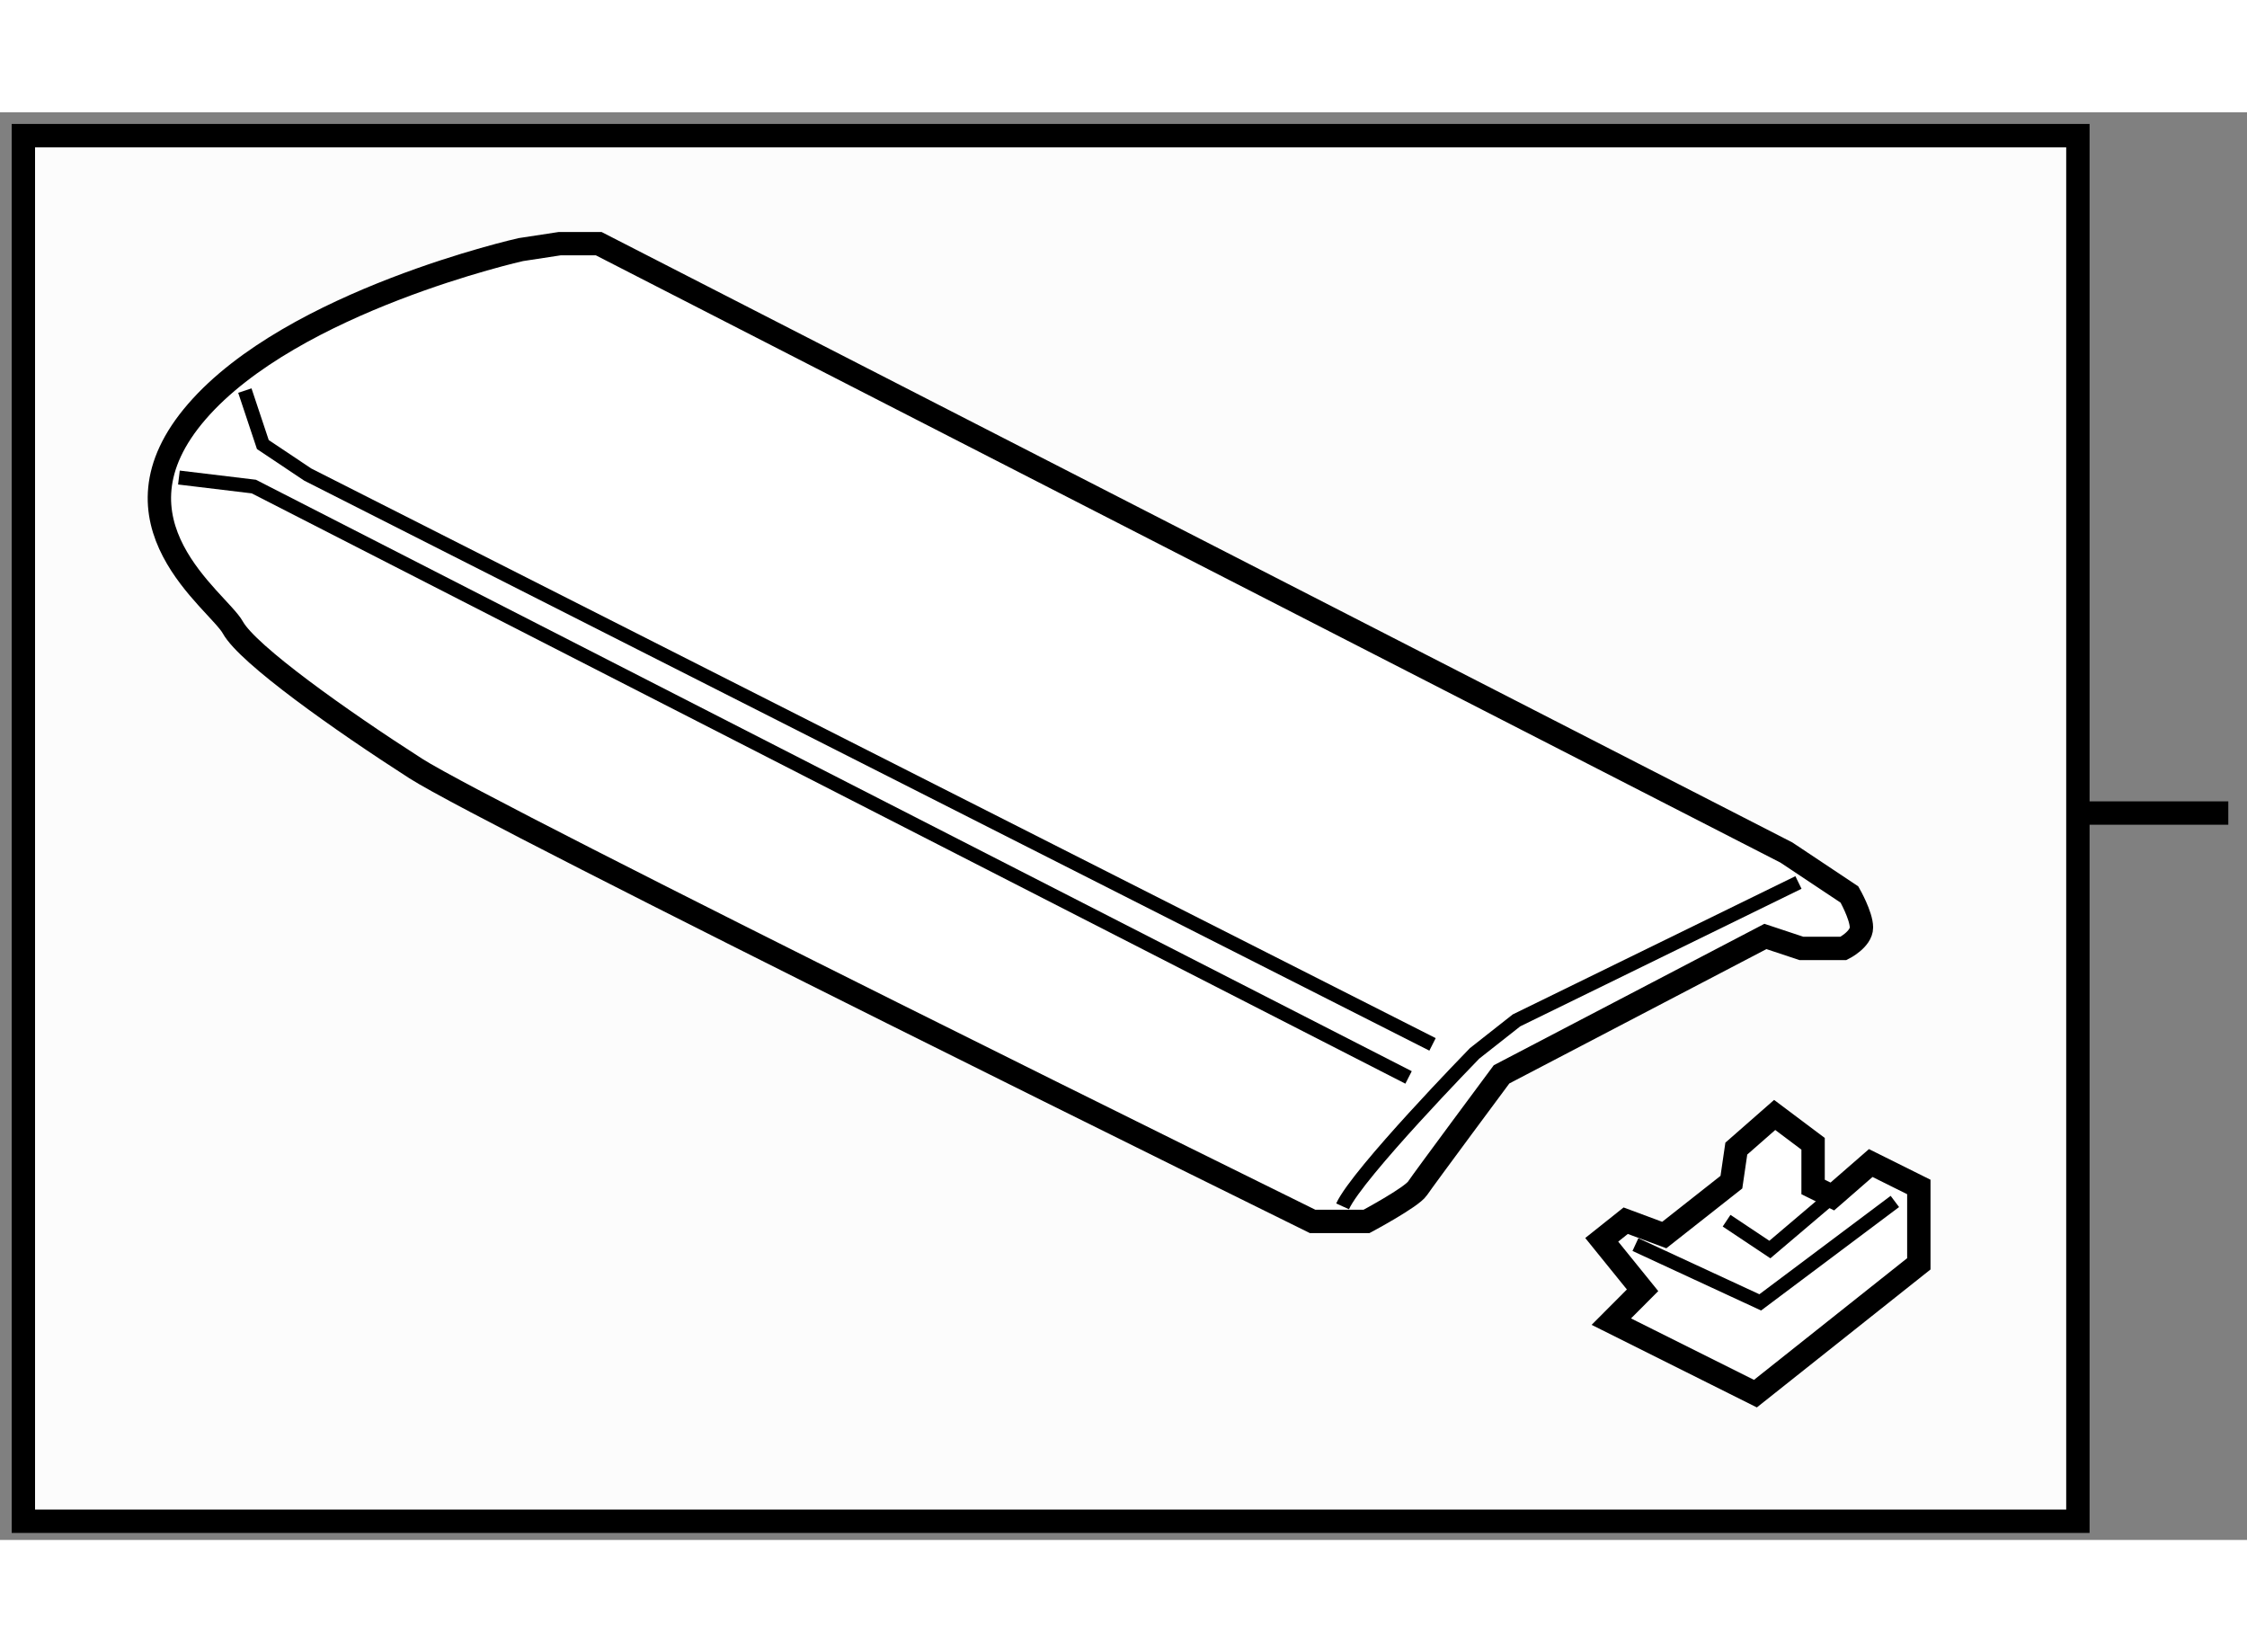
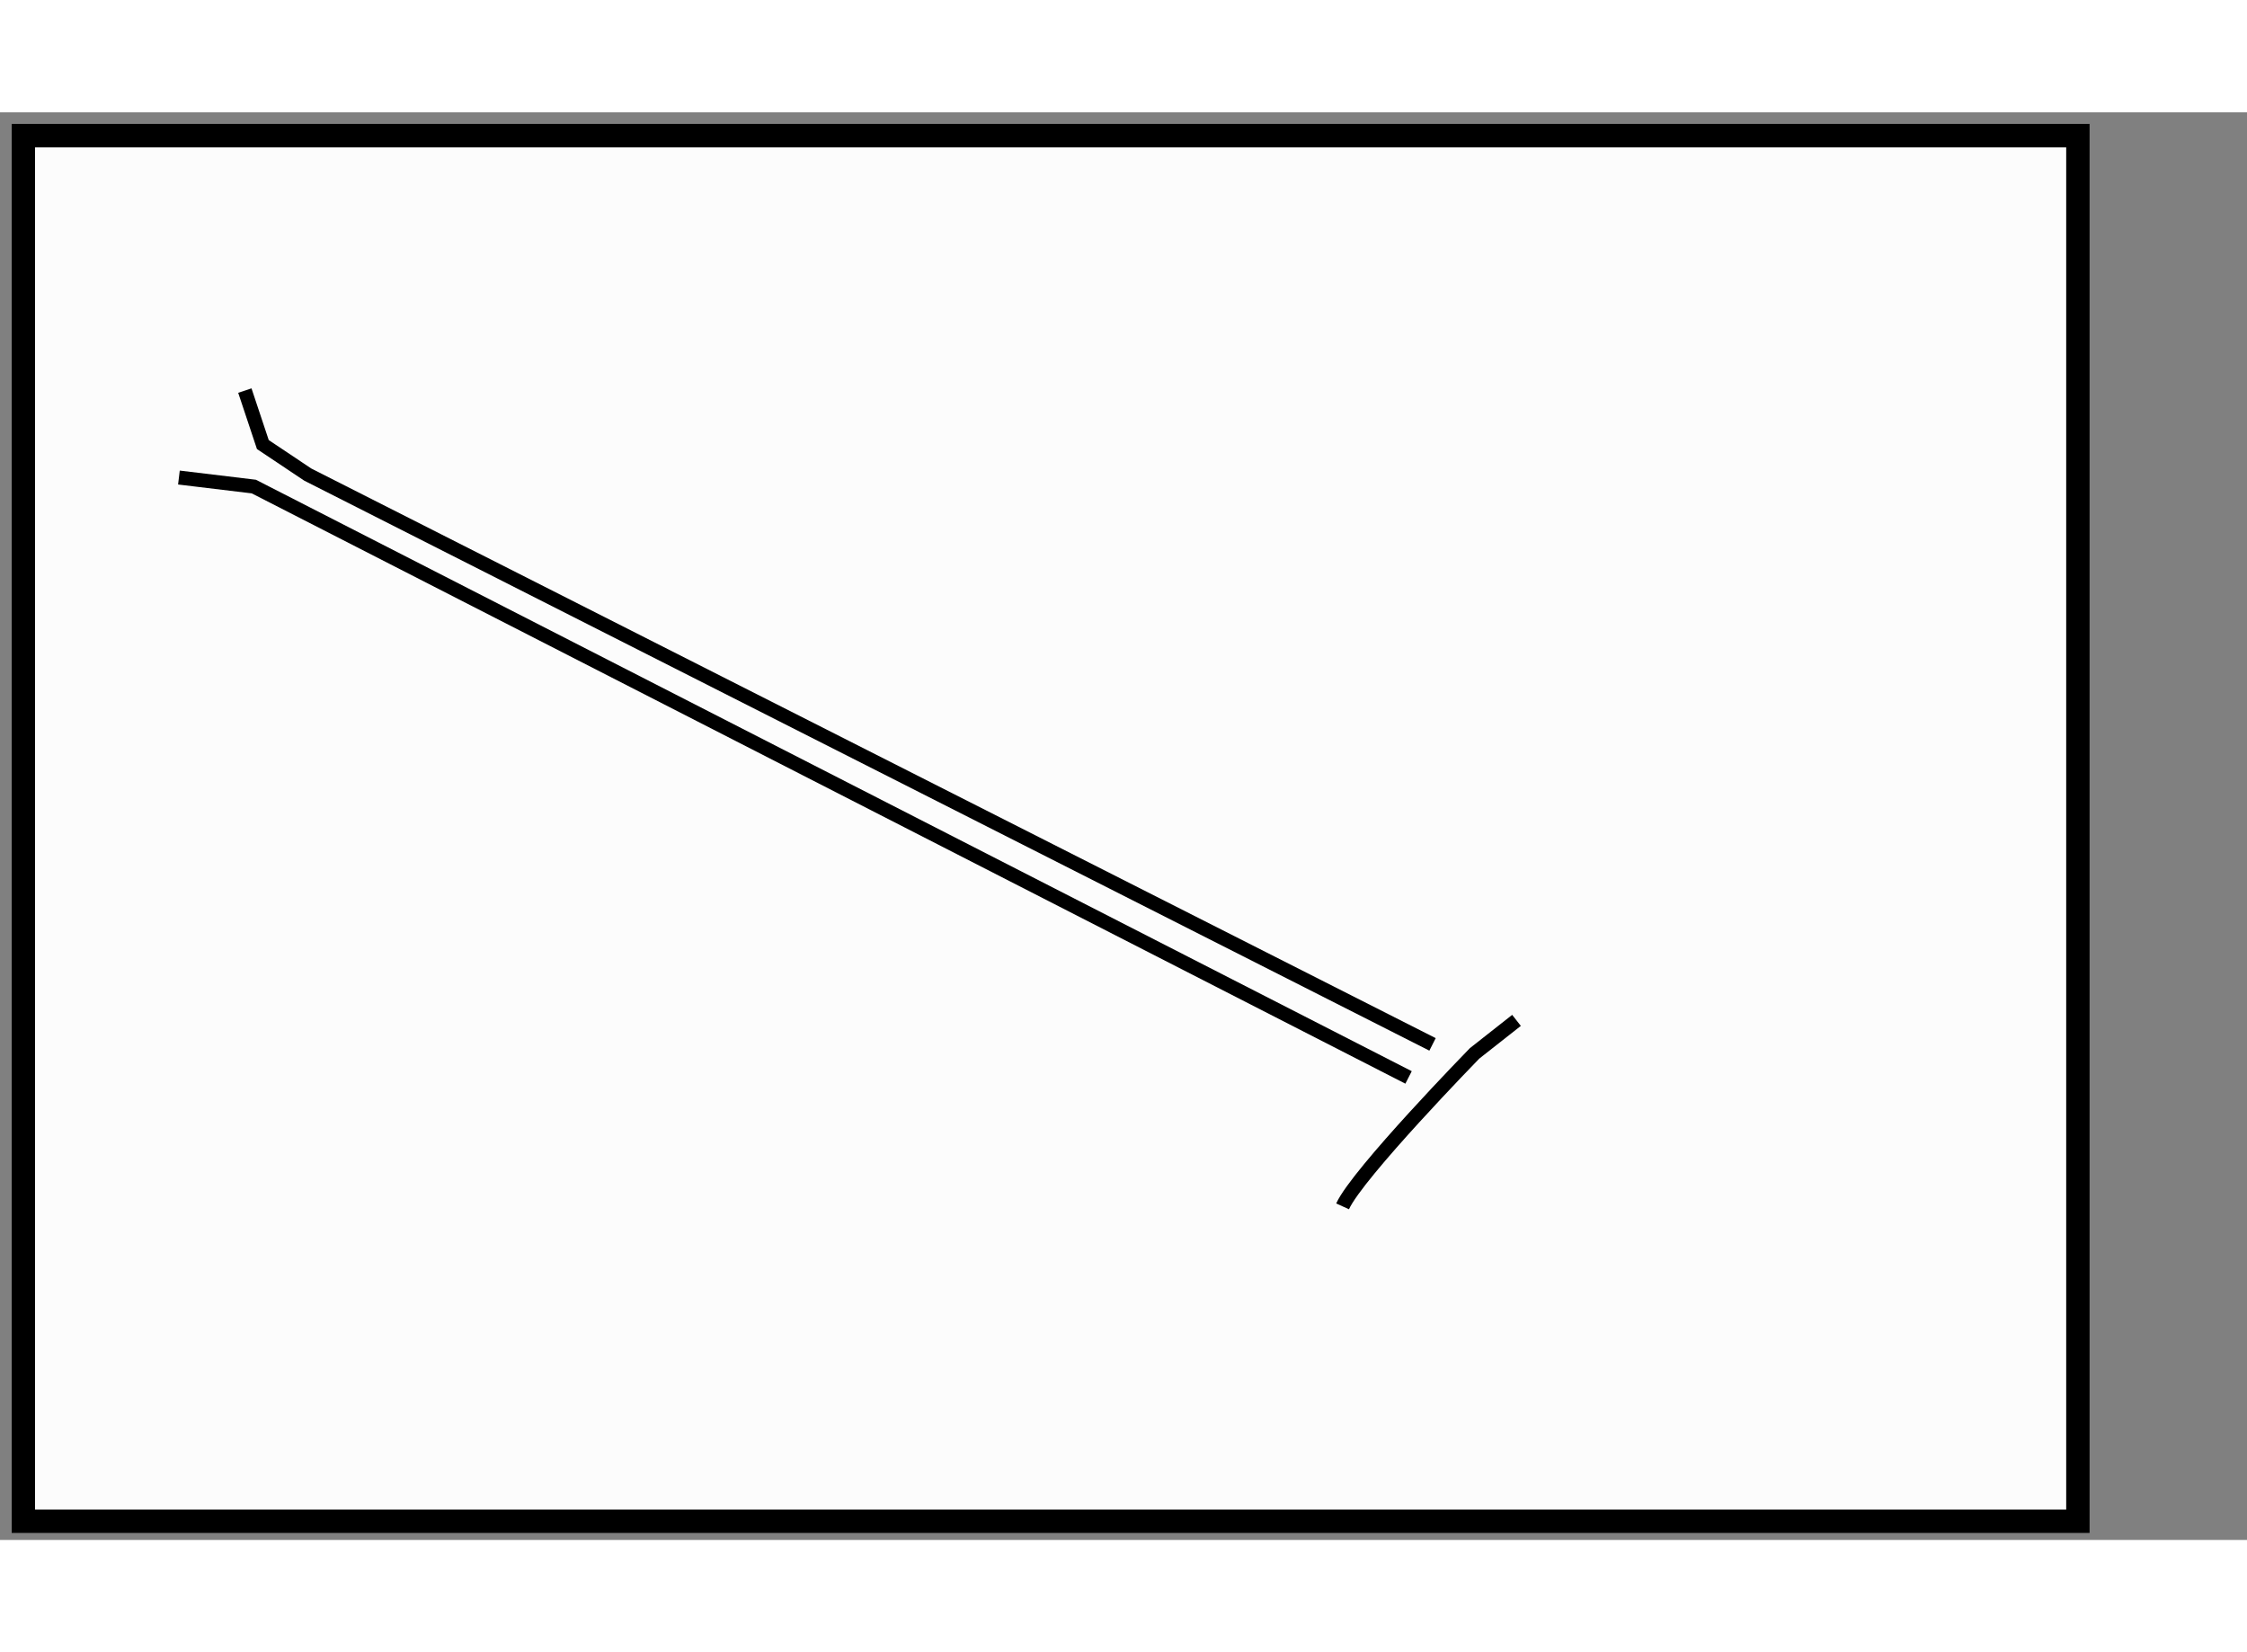
<svg xmlns="http://www.w3.org/2000/svg" version="1.1" x="0px" y="0px" width="244.8px" height="180px" viewBox="157.813 89.003 48.087 30.553" enable-background="new 0 0 244.8 180" xml:space="preserve">
  <rect x="157.813" y="89.003" width="48.087" height="30.553" fill="#808080" stroke="none" />
  <g>
    <rect x="158.313" y="89.503" fill="#FCFCFC" stroke="#000000" stroke-width="0.5" width="43.968" height="29.653" />
-     <line fill="none" stroke="#000000" stroke-width="0.5" x1="202.281" y1="104" x2="205.5" y2="104" />
  </g>
  <g>
-     <polygon fill="#FFFFFF" stroke="#000000" stroke-width="0.5" points="192.091,113.133 192.604,112.724 193.429,113.031      194.866,111.899 194.971,111.181 195.792,110.461 196.614,111.078 196.614,112.002 197.026,112.206 197.848,111.49      198.877,112.002 198.877,113.647 195.38,116.425 192.296,114.884 192.965,114.213   " />
-     <polyline fill="none" stroke="#000000" stroke-width="0.3" points="192.812,113.235 195.483,114.472 198.364,112.312   " />
-     <polyline fill="none" stroke="#000000" stroke-width="0.3" points="194.763,112.724 195.689,113.341 197.026,112.206   " />
-   </g>
+     </g>
  <g>
-     <path fill="#FFFFFF" stroke="#000000" stroke-width="0.5" d="M168.959,91.942c0,0-4.878,1.091-6.933,3.467     c-2.055,2.374,0.45,4.043,0.771,4.621s2.31,1.988,3.914,3.017c1.605,1.027,19.192,9.692,19.192,9.692h1.155     c0,0,0.963-0.515,1.091-0.707s1.798-2.44,1.798-2.44l5.647-2.951l0.771,0.256h0.899c0,0,0.385-0.193,0.385-0.448     c0-0.256-0.257-0.706-0.257-0.706l-1.349-0.898l-25.417-13.03h-0.835L168.959,91.942z" />
-     <path fill="none" stroke="#000000" stroke-width="0.3" d="M186.545,112.417c0.321-0.707,2.824-3.273,2.824-3.273l0.898-0.707     l6.034-2.951" />
+     <path fill="none" stroke="#000000" stroke-width="0.3" d="M186.545,112.417c0.321-0.707,2.824-3.273,2.824-3.273l0.898-0.707     " />
    <polyline fill="none" stroke="#000000" stroke-width="0.3" points="163.053,94.959 163.438,96.114 164.4,96.757 188.47,108.951        " />
    <polyline fill="none" stroke="#000000" stroke-width="0.3" points="161.642,96.82 163.245,97.013 187.957,109.658   " />
  </g>
</svg>